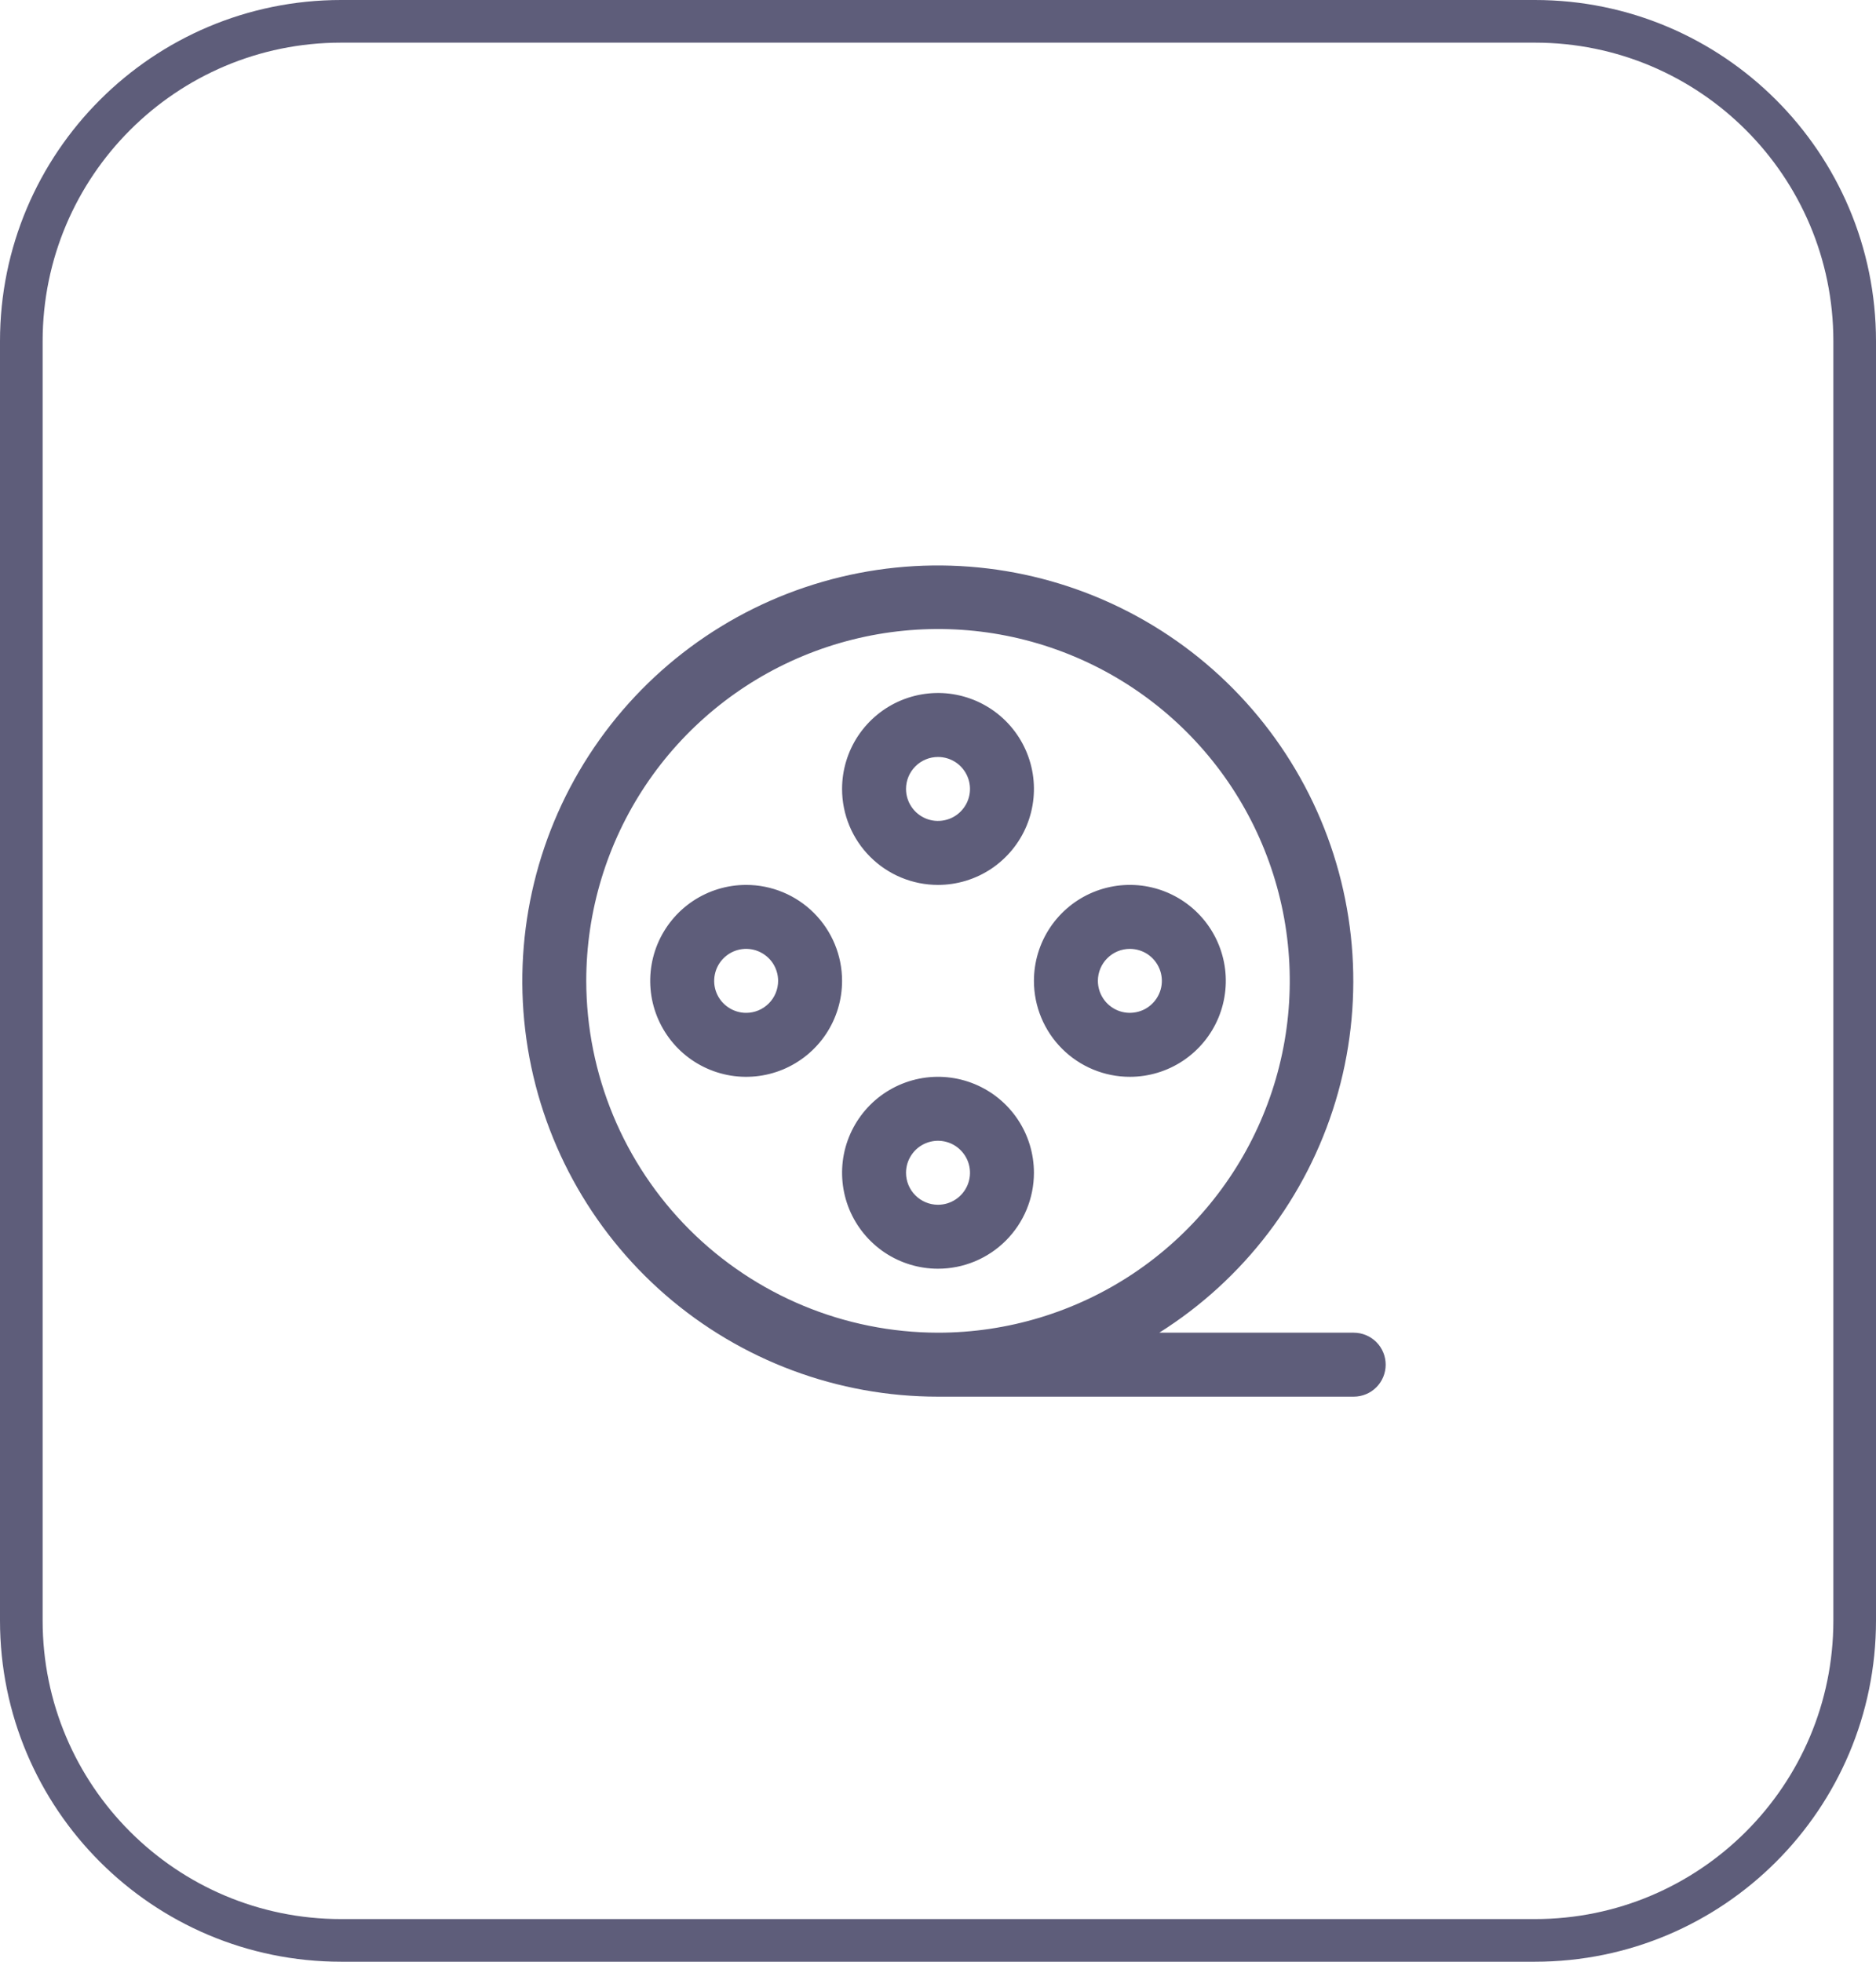
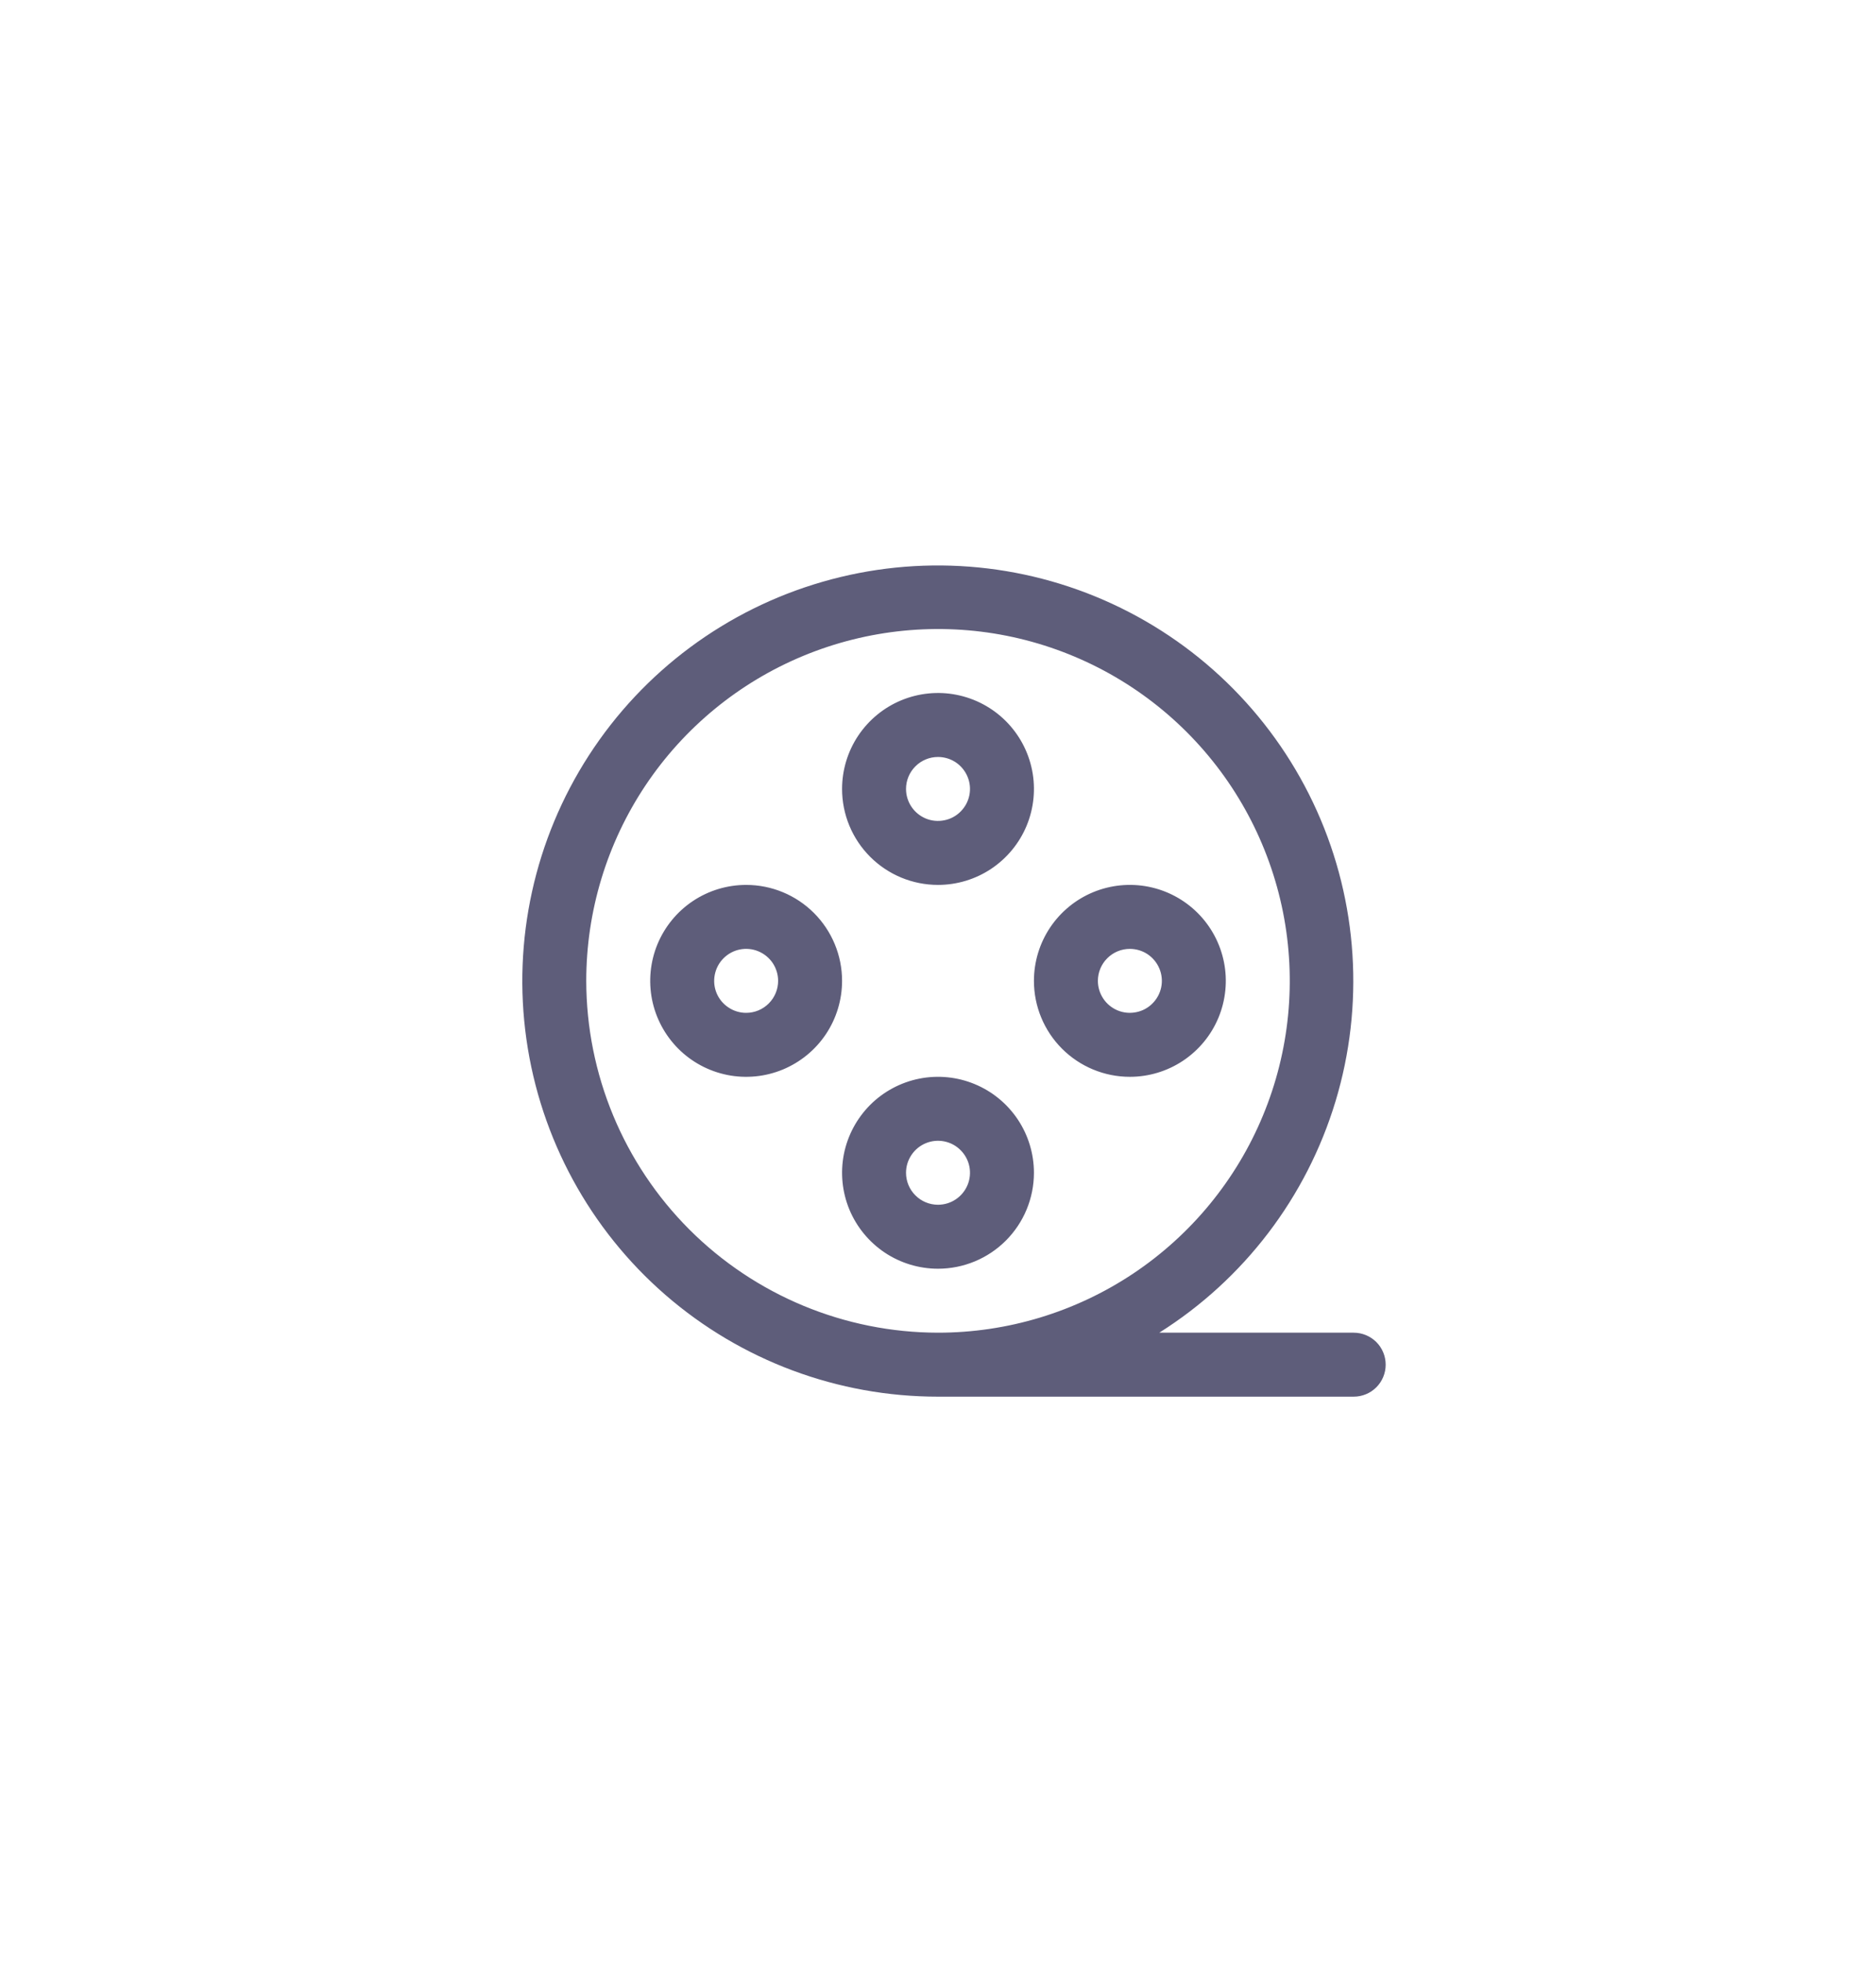
<svg xmlns="http://www.w3.org/2000/svg" width="44" height="46" viewBox="0 0 44 46" fill="none">
-   <path d="M8 0.5H36C40.142 0.5 43.5 3.858 43.5 8V38C43.5 42.142 40.142 45.5 36 45.5H8C3.858 45.5 0.5 42.142 0.5 38V8C0.5 3.858 3.858 0.5 8 0.5Z" stroke="#5E5D7A" />
  <path d="M31.75 31.25H27.19C29.177 29.998 30.645 28.071 31.324 25.823C32.003 23.575 31.848 21.157 30.887 19.015C29.925 16.872 28.223 15.149 26.092 14.162C23.961 13.175 21.546 12.99 19.29 13.643C17.034 14.294 15.089 15.739 13.813 17.711C12.538 19.682 12.017 22.048 12.347 24.373C12.677 26.698 13.835 28.826 15.608 30.365C17.382 31.904 19.652 32.751 22 32.75H31.75C31.949 32.75 32.14 32.671 32.281 32.53C32.421 32.39 32.5 32.199 32.5 32C32.5 31.801 32.421 31.61 32.281 31.47C32.14 31.329 31.949 31.25 31.75 31.25ZM13.75 23C13.75 21.368 14.234 19.773 15.14 18.416C16.047 17.06 17.335 16.002 18.843 15.378C20.351 14.754 22.009 14.59 23.61 14.908C25.21 15.227 26.68 16.012 27.834 17.166C28.988 18.32 29.773 19.79 30.092 21.39C30.41 22.991 30.247 24.65 29.622 26.157C28.998 27.665 27.94 28.953 26.584 29.86C25.227 30.766 23.632 31.25 22 31.25C19.813 31.247 17.716 30.377 16.169 28.831C14.623 27.284 13.753 25.187 13.75 23ZM22 20.75C22.445 20.75 22.88 20.618 23.25 20.371C23.62 20.123 23.909 19.772 24.079 19.361C24.249 18.95 24.294 18.497 24.207 18.061C24.12 17.625 23.906 17.224 23.591 16.909C23.276 16.594 22.875 16.38 22.439 16.293C22.003 16.206 21.55 16.251 21.139 16.421C20.728 16.591 20.377 16.88 20.129 17.25C19.882 17.62 19.75 18.055 19.75 18.5C19.75 19.097 19.987 19.669 20.409 20.091C20.831 20.513 21.403 20.75 22 20.75ZM22 17.75C22.148 17.75 22.294 17.794 22.417 17.876C22.54 17.959 22.636 18.076 22.693 18.213C22.75 18.35 22.765 18.501 22.736 18.646C22.707 18.792 22.635 18.925 22.53 19.03C22.426 19.135 22.292 19.207 22.146 19.235C22.001 19.264 21.85 19.25 21.713 19.193C21.576 19.136 21.459 19.04 21.377 18.917C21.294 18.793 21.25 18.648 21.25 18.5C21.25 18.301 21.329 18.11 21.47 17.97C21.61 17.829 21.801 17.75 22 17.75ZM24.25 27.5C24.25 27.055 24.118 26.62 23.871 26.25C23.624 25.88 23.272 25.591 22.861 25.421C22.45 25.251 21.998 25.206 21.561 25.293C21.125 25.38 20.724 25.594 20.409 25.909C20.095 26.224 19.88 26.625 19.793 27.061C19.707 27.497 19.751 27.95 19.921 28.361C20.092 28.772 20.38 29.123 20.75 29.371C21.12 29.618 21.555 29.75 22 29.75C22.597 29.75 23.169 29.513 23.591 29.091C24.013 28.669 24.25 28.097 24.25 27.5ZM21.25 27.5C21.25 27.352 21.294 27.207 21.377 27.083C21.459 26.96 21.576 26.864 21.713 26.807C21.85 26.75 22.001 26.735 22.146 26.764C22.292 26.793 22.426 26.865 22.53 26.97C22.635 27.075 22.707 27.208 22.736 27.354C22.765 27.499 22.75 27.65 22.693 27.787C22.636 27.924 22.54 28.041 22.417 28.123C22.294 28.206 22.148 28.25 22 28.25C21.801 28.25 21.61 28.171 21.47 28.03C21.329 27.89 21.25 27.699 21.25 27.5ZM26.5 25.25C26.945 25.25 27.38 25.118 27.75 24.871C28.12 24.623 28.409 24.272 28.579 23.861C28.749 23.45 28.794 22.997 28.707 22.561C28.62 22.125 28.406 21.724 28.091 21.409C27.776 21.094 27.375 20.88 26.939 20.793C26.503 20.706 26.05 20.751 25.639 20.921C25.228 21.091 24.877 21.38 24.629 21.75C24.382 22.12 24.25 22.555 24.25 23C24.25 23.597 24.487 24.169 24.909 24.591C25.331 25.013 25.903 25.25 26.5 25.25ZM26.5 22.25C26.648 22.25 26.794 22.294 26.917 22.376C27.04 22.459 27.136 22.576 27.193 22.713C27.25 22.85 27.265 23.001 27.236 23.146C27.207 23.292 27.135 23.425 27.03 23.53C26.926 23.635 26.792 23.707 26.646 23.735C26.501 23.764 26.35 23.75 26.213 23.693C26.076 23.636 25.959 23.54 25.877 23.417C25.794 23.293 25.75 23.148 25.75 23C25.75 22.801 25.829 22.61 25.97 22.47C26.11 22.329 26.301 22.25 26.5 22.25ZM17.5 20.75C17.055 20.75 16.62 20.882 16.25 21.129C15.88 21.376 15.592 21.728 15.421 22.139C15.251 22.55 15.207 23.002 15.293 23.439C15.38 23.875 15.595 24.276 15.909 24.591C16.224 24.906 16.625 25.12 17.061 25.207C17.498 25.294 17.95 25.249 18.361 25.079C18.772 24.908 19.124 24.62 19.371 24.25C19.618 23.88 19.75 23.445 19.75 23C19.75 22.403 19.513 21.831 19.091 21.409C18.669 20.987 18.097 20.75 17.5 20.75ZM17.5 23.75C17.352 23.75 17.207 23.706 17.084 23.623C16.96 23.541 16.864 23.424 16.807 23.287C16.75 23.15 16.736 22.999 16.765 22.854C16.794 22.708 16.865 22.575 16.97 22.47C17.075 22.365 17.208 22.293 17.354 22.264C17.499 22.235 17.65 22.25 17.787 22.307C17.924 22.364 18.041 22.46 18.124 22.583C18.206 22.707 18.25 22.852 18.25 23C18.25 23.199 18.171 23.39 18.03 23.53C17.89 23.671 17.699 23.75 17.5 23.75Z" fill="#5E5D7A" />
</svg>